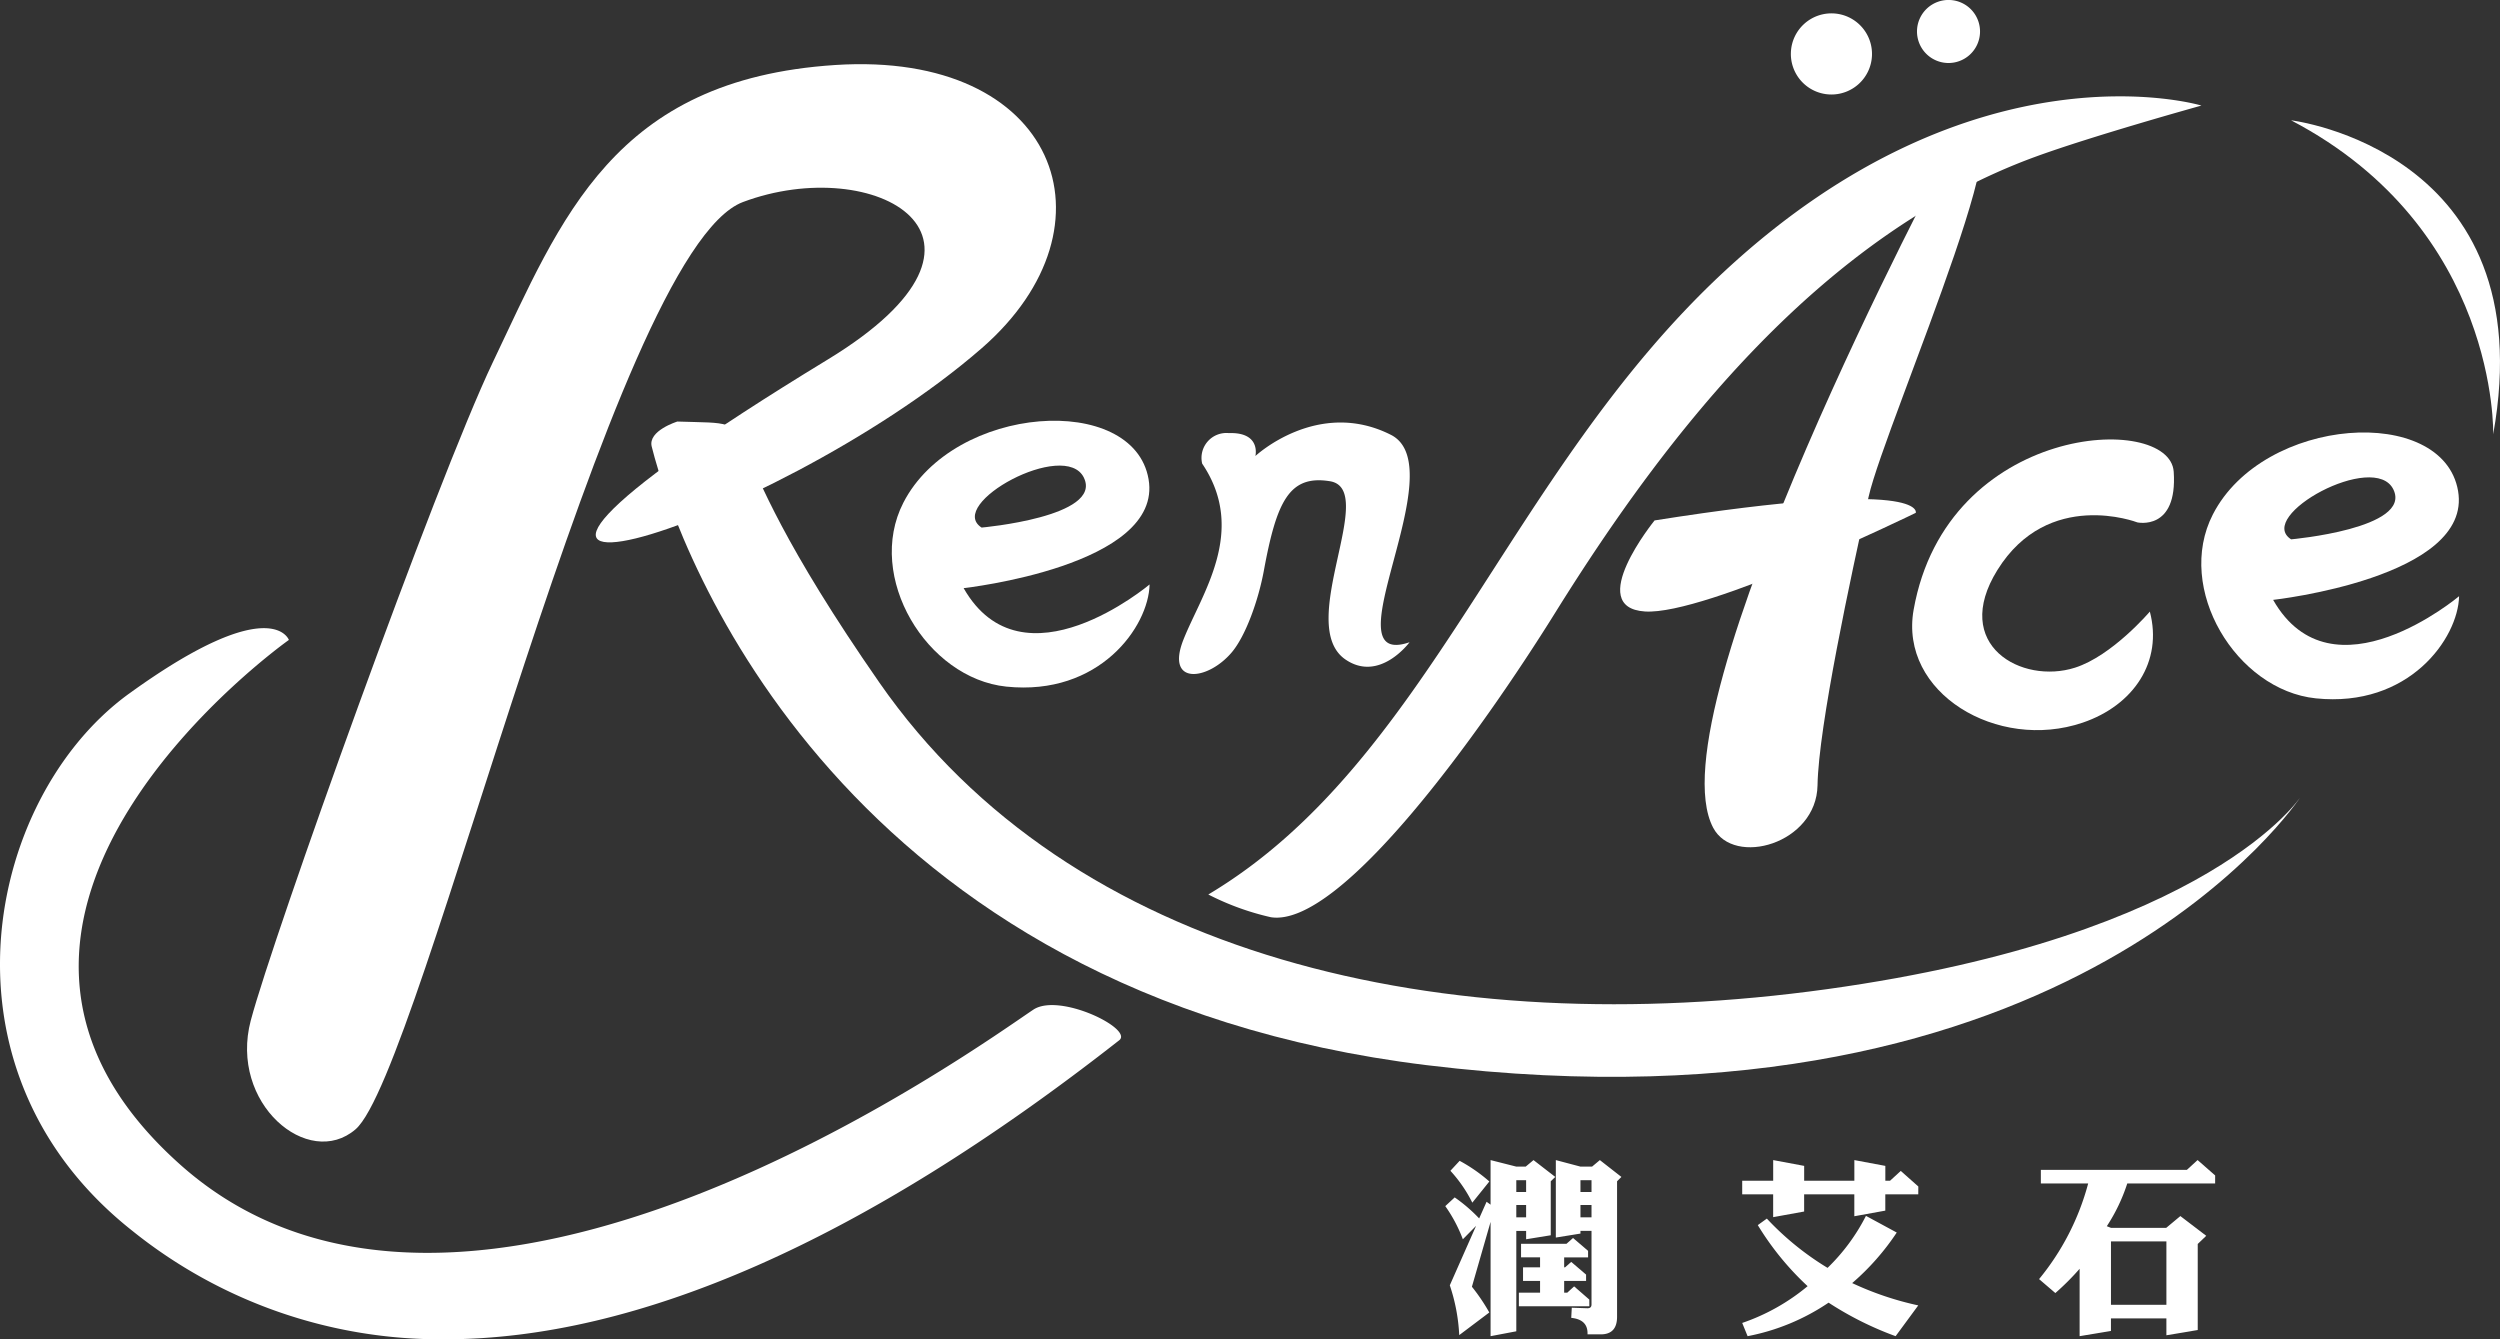
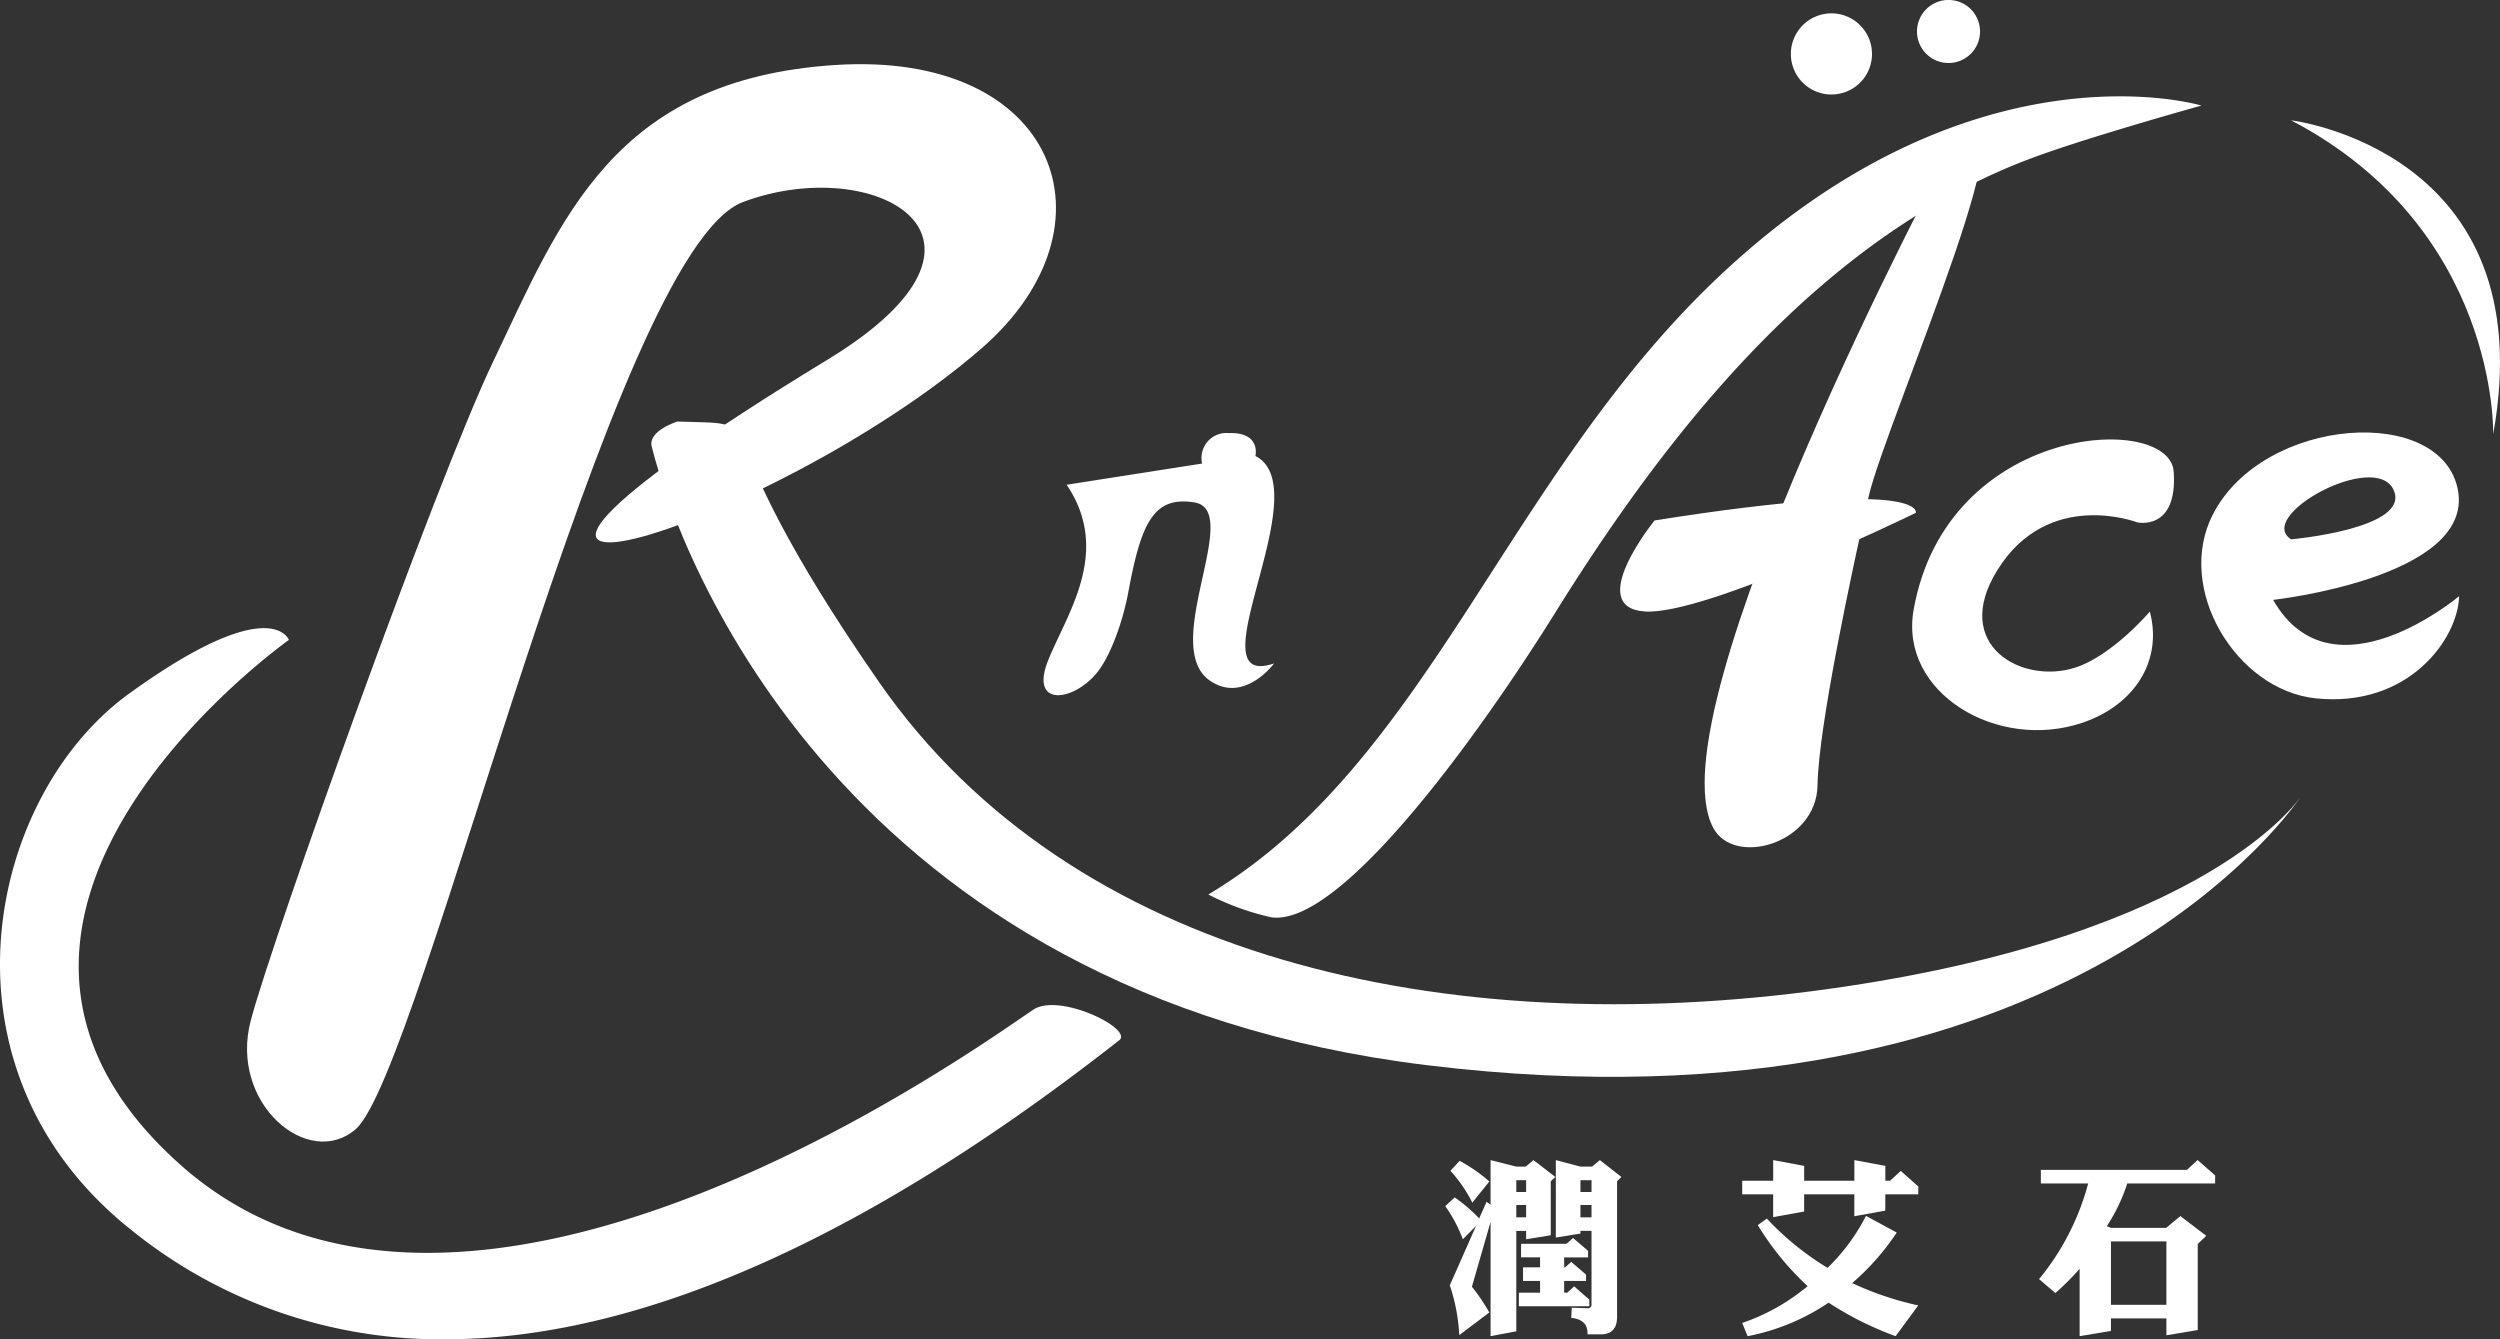
<svg xmlns="http://www.w3.org/2000/svg" width="280" height="150" viewBox="0 0 280 150">
  <rect x="0" y="0" width="280" height="150" fill="#333333" stroke="none" />
  <g id="Group_1911" data-name="Group 1911" transform="translate(-2116 -1722)">
    <path id="Path_2735" data-name="Path 2735" d="M28.385,114.36c-2.458,9.3,6.446,16.751,11.733,12.2C47.487,120.23,68.81,28.225,83.506,22.706s32.057,3.9,9.513,17.629c-56.75,34.568-6.355,19.3,17.253-1.277,15.752-13.731,8.4-33.319-16.437-31.7S63.173,24.557,55.5,40.637c-6.4,13.414-24.656,64.422-27.113,73.723" transform="translate(2115.703 1721.923)" fill="#fff" />
    <path id="Path_2736" data-name="Path 2736" d="M76.621,48.358s-3.315,1.026-2.871,2.8c3.112,12.44,21.512,61.315,86.826,69.288,72.464,8.847,97.883-30.1,97.883-30.1s-10.065,15.616-53.036,21.58S120.73,108.507,99.25,77.595,88.372,48.758,76.621,48.358" transform="translate(2115.241 1720.855)" fill="#fff" />
-     <path id="Path_2737" data-name="Path 2737" d="M108.991,66.783S131.382,64.3,129.7,54.577s-21.789-8.417-27.462,2.635c-4.268,8.314,2.621,19.675,11.525,20.6,10.436,1.081,15.95-6.72,16.052-11.442,0,0-14.226,11.994-20.826.416m13.47-12.363C124.571,58.8,111,60,111,60c-4.038-2.608,9.351-9.957,11.461-5.58" transform="translate(2114.939 1721.088)" fill="#fff" />
-     <path id="Path_2738" data-name="Path 2738" d="M136.044,52.827a2.789,2.789,0,0,1,2.978-3.41c3.647-.125,2.986,2.566,2.986,2.566s6.978-6.513,15.173-2.373c7.225,3.651-7.162,26.39,2.094,23.23,0,0-3.351,4.548-7.176,1.937-5.685-3.88,3.77-19.083-1.752-19.97-4.543-.73-5.961,2.251-7.392,10.016-.614,3.337-2.039,7.308-3.591,9.146-2.7,3.2-7.442,3.723-5.423-1.4s7.214-12.171,2.1-19.74" transform="translate(2114.597 1721.09)" fill="#fff" />
+     <path id="Path_2738" data-name="Path 2738" d="M136.044,52.827a2.789,2.789,0,0,1,2.978-3.41c3.647-.125,2.986,2.566,2.986,2.566c7.225,3.651-7.162,26.39,2.094,23.23,0,0-3.351,4.548-7.176,1.937-5.685-3.88,3.77-19.083-1.752-19.97-4.543-.73-5.961,2.251-7.392,10.016-.614,3.337-2.039,7.308-3.591,9.146-2.7,3.2-7.442,3.723-5.423-1.4s7.214-12.171,2.1-19.74" transform="translate(2114.597 1721.09)" fill="#fff" />
    <path id="Path_2739" data-name="Path 2739" d="M257.211,68.123S279.6,65.64,277.922,55.917,256.133,47.5,250.46,58.552c-4.268,8.314,2.621,19.675,11.525,20.6,10.436,1.081,15.95-6.72,16.052-11.442,0,0-14.226,11.994-20.826.416m13.47-12.363c2.11,4.377-11.46,5.58-11.46,5.58-4.039-2.607,9.35-9.957,11.46-5.58" transform="translate(2113.381 1721.063)" fill="#fff" />
    <path id="Path_2740" data-name="Path 2740" d="M247.979,11.937s-25.225-7.626-53.469,18.62C170.14,53.2,161.568,85.5,136.757,100.3a29.687,29.687,0,0,0,7.019,2.547c7.826,1.191,23.558-20.809,31.845-34.123,12.738-20.463,29.911-42.3,53.719-51.032,6.378-2.34,18.639-5.75,18.639-5.75" transform="translate(2114.573 1721.884)" fill="#fff" />
    <path id="Path_2741" data-name="Path 2741" d="M220.043,17.6S186.977,79.7,193.9,92.862c2.327,4.429,11.585,1.8,11.691-4.749s3.737-23.445,5.728-32.343c1.821-8.143,20.817-51.156,8.727-38.167" transform="translate(2113.972 1721.839)" fill="#fff" />
    <path id="Path_2742" data-name="Path 2742" d="M187.24,59.308s-7.91,9.759-1.077,10.2,30.332-11.05,30.332-11.05,1.354-3.99-29.255.851" transform="translate(2114.073 1720.979)" fill="#fff" />
    <path id="Path_2743" data-name="Path 2743" d="M14.472,79.466C5.894,85.666.023,97.392,0,109.718v.159c.024,10.517,4.311,21.456,14.809,29.756a55.051,55.051,0,0,0,34.945,12.158h.219c21.267-.041,46.459-10.812,75.391-33.5,1.574-1.273-6.714-5.353-9.629-3.418-5.872,3.9-63.517,45.89-95.527,17.376-31.431-28,12.146-58.785,12.146-58.785s-.467-1.318-2.807-1.319c-2.444,0-6.934,1.439-15.074,7.323" transform="translate(2116 1720.209)" fill="#fff" />
    <path id="Path_2744" data-name="Path 2744" d="M281.965,48.782c5.717-31.77-22.64-35.164-22.64-35.164,23.268,12.181,22.64,35.164,22.64,35.164" transform="translate(2113.273 1721.856)" fill="#fff" />
    <path id="Path_2745" data-name="Path 2745" d="M241.636,59.467s4.546,1.025,4.092-5.671S220.316,48.352,216.6,69.247C214.94,78.569,226,85.14,235.53,81.9c5.716-1.942,9-6.847,7.524-12.44,0,0-4.2,4.944-8.377,6.28-5.973,1.911-13.914-2.53-8.7-10.927,5.7-9.19,15.66-5.349,15.66-5.349" transform="translate(2113.728 1721.038)" fill="#fff" />
    <path id="Path_2746" data-name="Path 2746" d="M224.043,3.69A3.53,3.53,0,1,1,220.678,0a3.529,3.529,0,0,1,3.365,3.686" transform="translate(2113.717 1722)" fill="#fff" />
    <path id="Path_2747" data-name="Path 2747" d="M211.792,6.264a4.544,4.544,0,1,1-4.333-4.746,4.544,4.544,0,0,1,4.333,4.746" transform="translate(2113.868 1721.984)" fill="#fff" />
    <path id="Path_2748" data-name="Path 2748" d="M175.913,134.247l-.508.487v6.046l-2.759.447v-.934h-1.1v11.242l-2.881.547v-12.8l-2.091,7.264a21.318,21.318,0,0,1,1.948,2.881l-3.368,2.536a20.548,20.548,0,0,0-1.056-5.579l2.942-6.656-1.481,1.5a16.378,16.378,0,0,0-1.968-3.713l1.055-.975a17.52,17.52,0,0,1,2.74,2.354l.831-1.867.447.326V132.36l2.881.73h1.055l.873-.73Zm-7.386.508-1.908,2.374a15.367,15.367,0,0,0-2.455-3.571l1.035-1.116a17.9,17.9,0,0,1,3.327,2.313m4.119-.142h-1.1v1.319h1.1Zm0,2.78h-1.1v1.38h1.1Zm7.081,11.341h-7.892v-1.522h2.374v-1.319H172.3v-1.522h1.908v-1.116h-2.13v-1.522h5.092l.731-.649,1.684,1.441v.73h-2.678v1.116h.1l.691-.608,1.663,1.421v.709h-2.455v1.319h.344l.772-.709,1.7,1.481Zm3.592-14.487-.487.487v15.177q0,1.968-1.826,1.968h-1.481v-.122q0-1.542-1.825-1.725l.06-1.136,1.765.06c.3,0,.446-.141.446-.426v-8.238h-1.238v.3l-2.759.446V132.36l2.759.73h1.3l.873-.73Zm-3.348.365h-1.238v1.319h1.238Zm0,2.78h-1.238v1.38h1.238Z" transform="translate(2114.28 1719.57)" fill="#fff" />
    <path id="Path_2749" data-name="Path 2749" d="M216.919,136.195h-3.692v1.825l-3.47.629v-2.455h-5.621v1.927l-3.47.629v-2.557H197.2v-1.522h3.47V132.36l3.47.649v1.664h5.621V132.36l3.47.649v1.664h.527l1.2-1.1,1.968,1.745Zm0,12.438-2.537,3.449a36.689,36.689,0,0,1-7.507-3.754,24.373,24.373,0,0,1-9.07,3.754L197.2,150.6a23.081,23.081,0,0,0,7.326-4.119,32.026,32.026,0,0,1-5.58-6.838l1.014-.73a31.921,31.921,0,0,0,6.8,5.519,21.922,21.922,0,0,0,4.3-5.824l3.449,1.867a27.628,27.628,0,0,1-4.991,5.661,34.63,34.63,0,0,0,7.406,2.5" transform="translate(2113.927 1719.57)" fill="#fff" />
    <path id="Path_2750" data-name="Path 2750" d="M250.519,134.977h-9.841a19.8,19.8,0,0,1-2.292,4.789l.466.183h6.189l1.583-1.319,2.9,2.211-.954.913v9.638l-3.51.589v-1.888h-6.209v1.4l-3.509.588v-7.548a28.577,28.577,0,0,1-2.719,2.719L230.8,145.69a28.32,28.32,0,0,0,5.5-10.713H231v-1.522h16.354l1.2-1.1,1.968,1.725Zm-5.458,6.493h-6.208v7.1h6.208Z" transform="translate(2113.576 1719.57)" fill="#fff" />
  </g>
</svg>